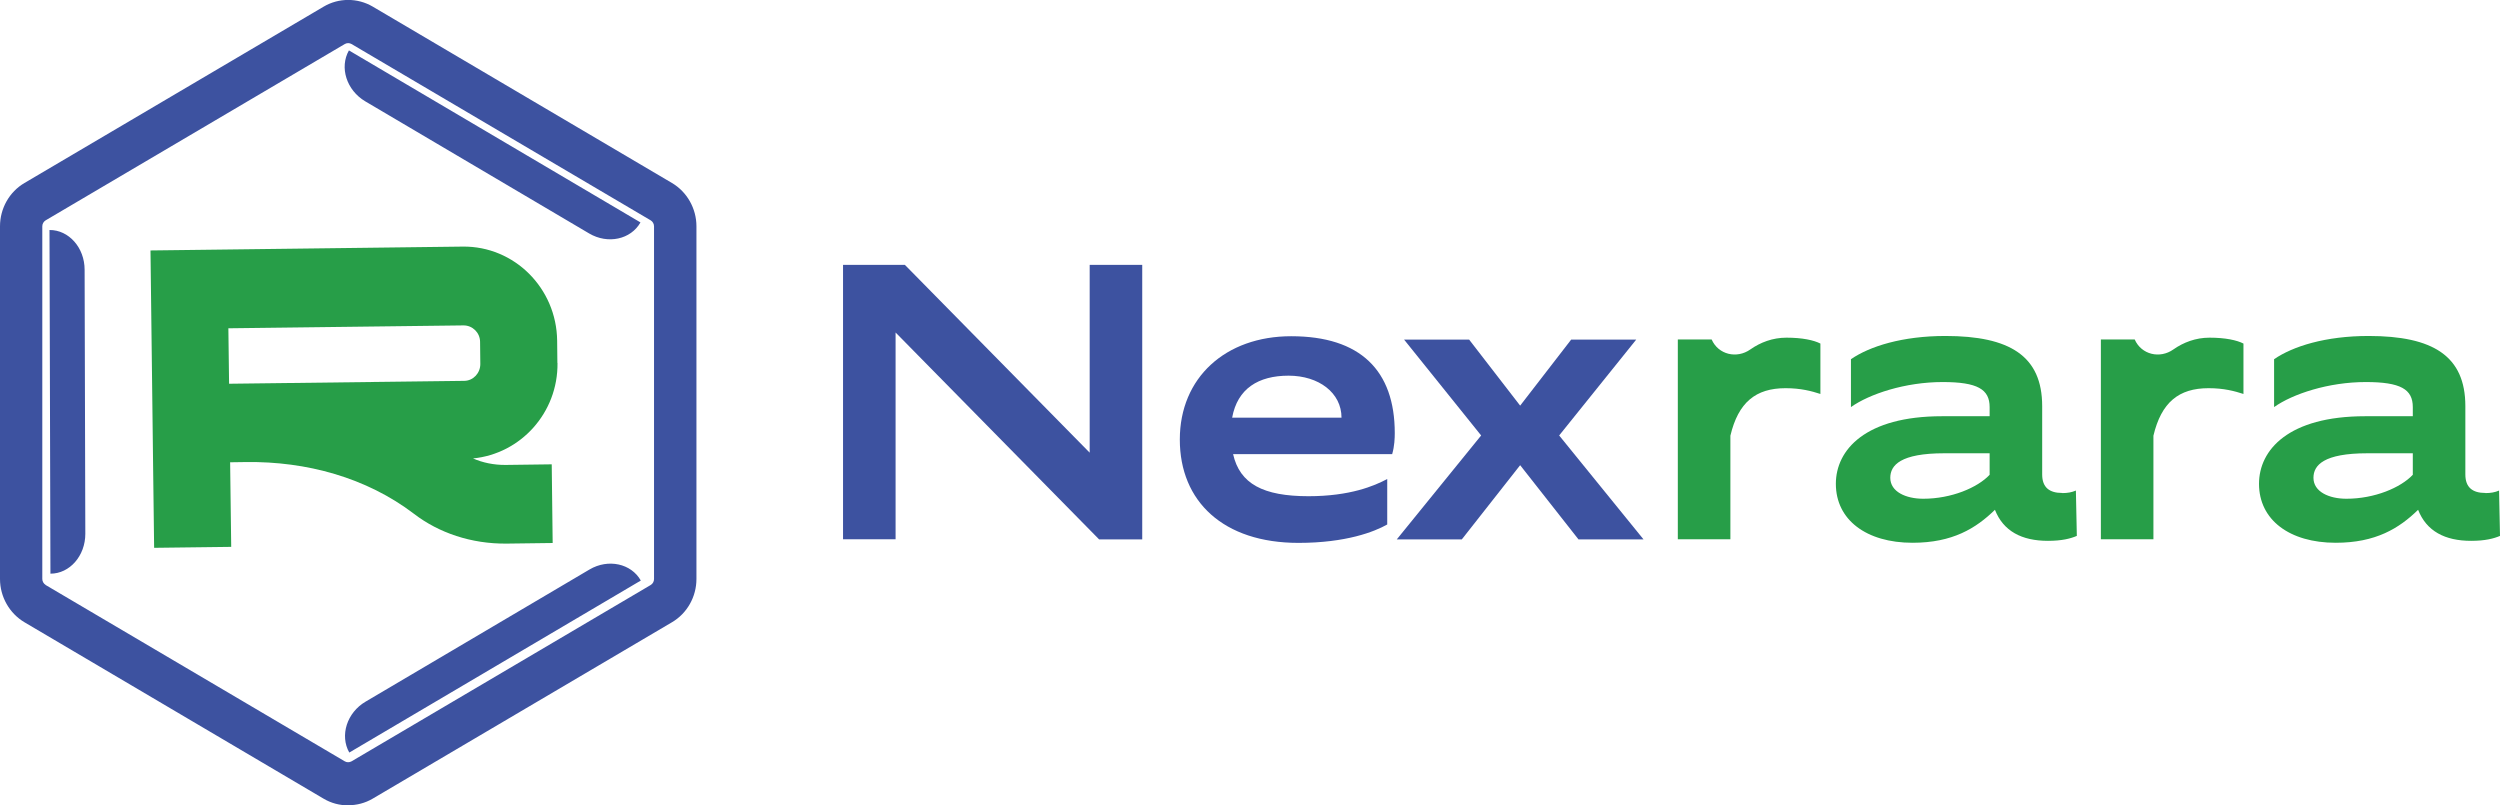
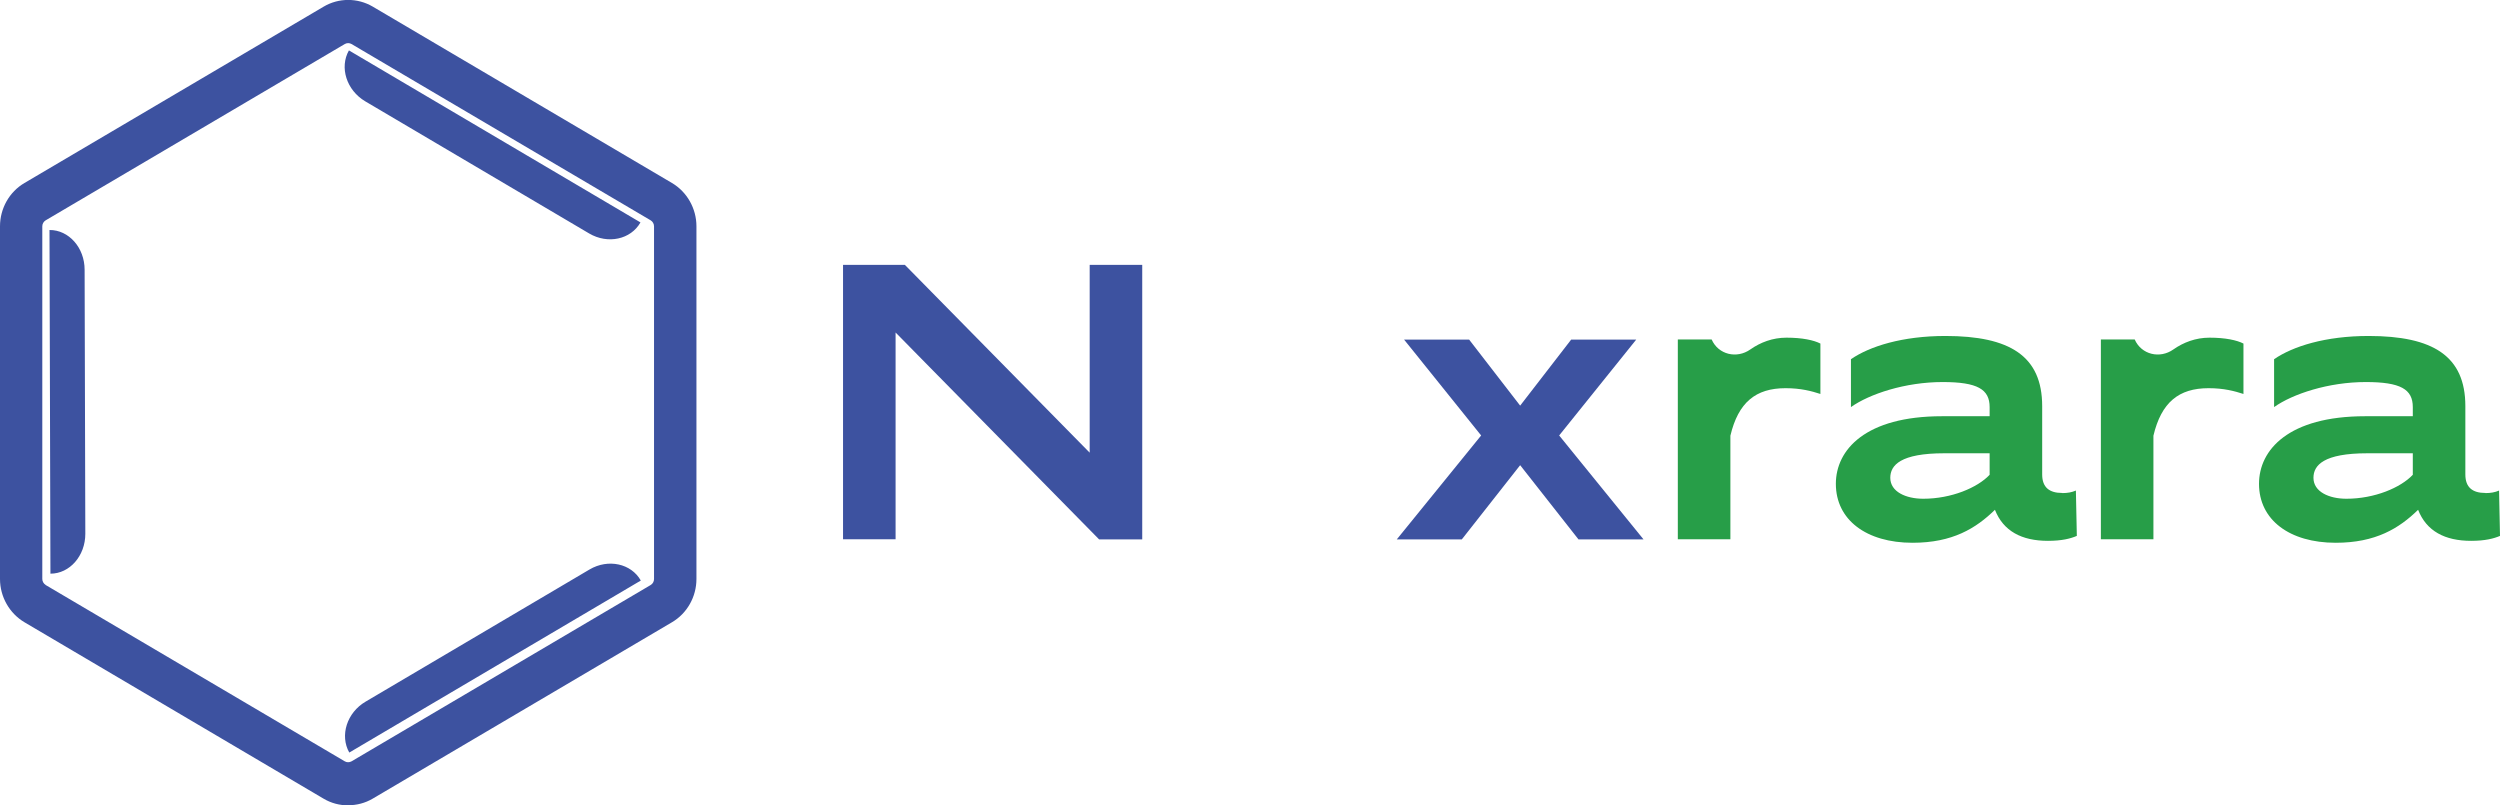
<svg xmlns="http://www.w3.org/2000/svg" width="149" height="48" viewBox="0 0 149 48" fill="none">
  <g id="Logo Nexrara new 1" clip-path="url(#clip0_2923_489)">
    <g id="Layer 3">
      <g id="Group">
        <g id="Group_2">
          <path id="Vector" d="M20.754 48C20.248 48 19.743 47.871 19.293 47.605L1.461 37.088C0.562 36.557 0 35.568 0 34.507V13.486C0 12.425 0.555 11.435 1.461 10.905L19.293 0.394C20.192 -0.136 21.309 -0.136 22.215 0.394L40.047 10.905C40.946 11.435 41.508 12.425 41.508 13.486V34.507C41.508 35.568 40.953 36.557 40.047 37.088L22.215 47.598C21.765 47.864 21.26 47.993 20.754 47.993V48ZM2.718 34.865L20.55 45.376C20.67 45.447 20.824 45.447 20.951 45.376L38.783 34.865C38.902 34.794 38.98 34.657 38.98 34.514V13.486C38.98 13.342 38.902 13.206 38.783 13.134L20.951 2.624C20.824 2.552 20.677 2.552 20.55 2.624L2.718 13.134C2.599 13.206 2.521 13.342 2.521 13.486V34.507C2.521 34.65 2.599 34.786 2.718 34.858V34.865ZM38.193 34.6C37.617 33.582 36.247 33.288 35.138 33.94L21.786 41.82C20.677 42.472 20.241 43.834 20.817 44.852L38.193 34.6ZM38.172 13.256L20.796 3.004C20.22 4.022 20.656 5.377 21.765 6.037L35.117 13.916C36.226 14.568 37.596 14.274 38.172 13.256ZM3.006 34.191C4.158 34.191 5.085 33.123 5.085 31.818L5.043 16.074C5.043 14.762 4.102 13.701 2.95 13.708L3.006 34.198V34.191Z" fill="#3D52A0" />
-           <path id="Vector_2" d="M33.22 21.638L33.206 20.304C33.171 17.171 30.65 14.662 27.581 14.697L8.969 14.927L9.095 25.265L9.123 27.61L9.186 32.65L13.78 32.593L13.716 27.552L14.679 27.538C18.247 27.495 21.821 28.449 24.68 30.628C26.148 31.754 28.086 32.421 30.193 32.399L32.939 32.363L32.883 27.674L30.137 27.71C29.435 27.717 28.761 27.574 28.192 27.323C31.036 27.044 33.263 24.599 33.227 21.631L33.22 21.638ZM28.627 21.695C28.627 22.24 28.206 22.692 27.672 22.699L13.653 22.871L13.611 19.566L27.63 19.394C28.163 19.394 28.606 19.824 28.613 20.369L28.627 21.702V21.695Z" fill="#279E48" />
        </g>
        <g id="Group_3">
          <path id="Vector_3" d="M53.377 19.809V32.141H50.245V15.787H53.932L64.945 26.979V15.787H68.077V32.148H65.507L53.377 19.817V19.809Z" fill="#3D52A0" />
-           <path id="Vector_4" d="M82.679 31.259C81.92 31.689 80.227 32.356 77.39 32.356C72.916 32.356 70.317 29.89 70.317 26.197C70.317 22.505 73.043 20.039 76.955 20.039C81.077 20.039 83.128 22.082 83.128 25.81C83.128 26.097 83.114 26.585 82.974 27.065H73.492C73.892 28.836 75.283 29.574 77.987 29.574C80.466 29.574 81.913 28.958 82.679 28.549V31.266V31.259ZM79.954 24.893C79.954 23.409 78.598 22.39 76.8 22.39C75.002 22.39 73.752 23.158 73.436 24.893H79.954Z" fill="#3D52A0" />
          <path id="Vector_5" d="M88.276 25.954L83.683 20.24H87.56L90.601 24.176L93.642 20.24H97.519L92.926 25.954L97.954 32.148H94.078L90.601 27.725L87.124 32.148H83.248L88.276 25.954Z" fill="#3D52A0" />
          <path id="Vector_6" d="M99.998 20.232H102.014C102.414 21.143 103.517 21.394 104.318 20.828C104.922 20.404 105.652 20.125 106.474 20.125C107.422 20.125 108.103 20.275 108.496 20.476V23.48C107.963 23.308 107.331 23.136 106.417 23.136C104.641 23.136 103.601 23.982 103.131 25.968V32.141H99.998V20.232Z" fill="#279E48" />
          <path id="Vector_7" d="M122.908 29.388C123.224 29.388 123.47 29.345 123.723 29.237L123.779 31.94C123.407 32.098 122.894 32.234 122.059 32.234C120.492 32.234 119.397 31.654 118.898 30.384C117.767 31.489 116.37 32.349 113.989 32.349C111.229 32.349 109.417 30.98 109.417 28.836C109.417 26.807 111.179 24.807 115.745 24.807H118.582V24.262C118.582 23.201 117.859 22.77 115.78 22.77C113.553 22.77 111.418 23.48 110.316 24.262V21.408C111.432 20.641 113.378 20.024 115.948 20.024C119.79 20.024 121.714 21.222 121.714 24.204V28.277C121.714 29.051 122.143 29.381 122.908 29.381V29.388ZM118.582 27.015H115.878C113.272 27.015 112.661 27.725 112.661 28.477C112.661 29.309 113.588 29.725 114.628 29.725C116.306 29.725 117.859 29.065 118.582 28.298V27.022V27.015Z" fill="#279E48" />
          <path id="Vector_8" d="M125.219 20.232H127.228C127.628 21.143 128.731 21.394 129.531 20.828C130.135 20.404 130.866 20.125 131.687 20.125C132.636 20.125 133.317 20.275 133.71 20.476V23.48C133.176 23.308 132.544 23.136 131.631 23.136C129.854 23.136 128.815 23.982 128.344 25.968V32.141H125.212V20.232H125.219Z" fill="#279E48" />
          <path id="Vector_9" d="M148.129 29.388C148.445 29.388 148.691 29.345 148.944 29.237L149 31.94C148.628 32.098 148.115 32.234 147.279 32.234C145.713 32.234 144.617 31.654 144.119 30.384C142.988 31.489 141.59 32.349 139.209 32.349C136.449 32.349 134.637 30.98 134.637 28.836C134.637 26.807 136.4 24.807 140.965 24.807H143.803V24.262C143.803 23.201 143.079 22.77 141 22.77C138.774 22.77 136.639 23.48 135.536 24.262V21.408C136.653 20.641 138.598 20.024 141.169 20.024C145.011 20.024 146.935 21.222 146.935 24.204V28.277C146.935 29.051 147.363 29.381 148.129 29.381V29.388ZM143.803 27.015H141.099C138.493 27.015 137.882 27.725 137.882 28.477C137.882 29.309 138.809 29.725 139.849 29.725C141.527 29.725 143.079 29.065 143.803 28.298V27.022V27.015Z" fill="#279E48" />
        </g>
      </g>
    </g>
  </g>
  <defs>
    <clipPath id="clip0_2923_489">
      <rect width="149" height="48" fill="white" />
    </clipPath>
  </defs>
</svg>